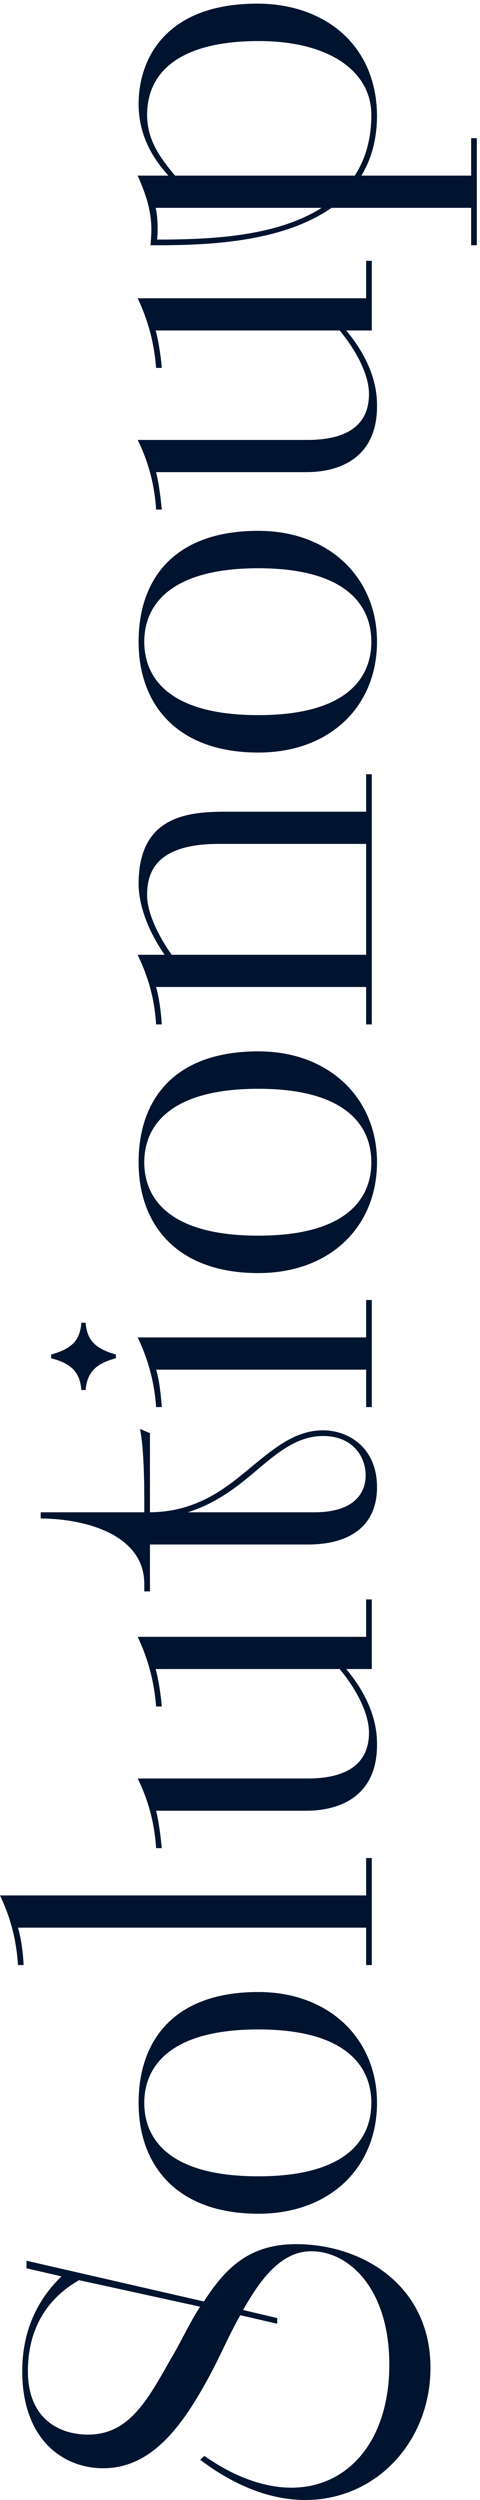
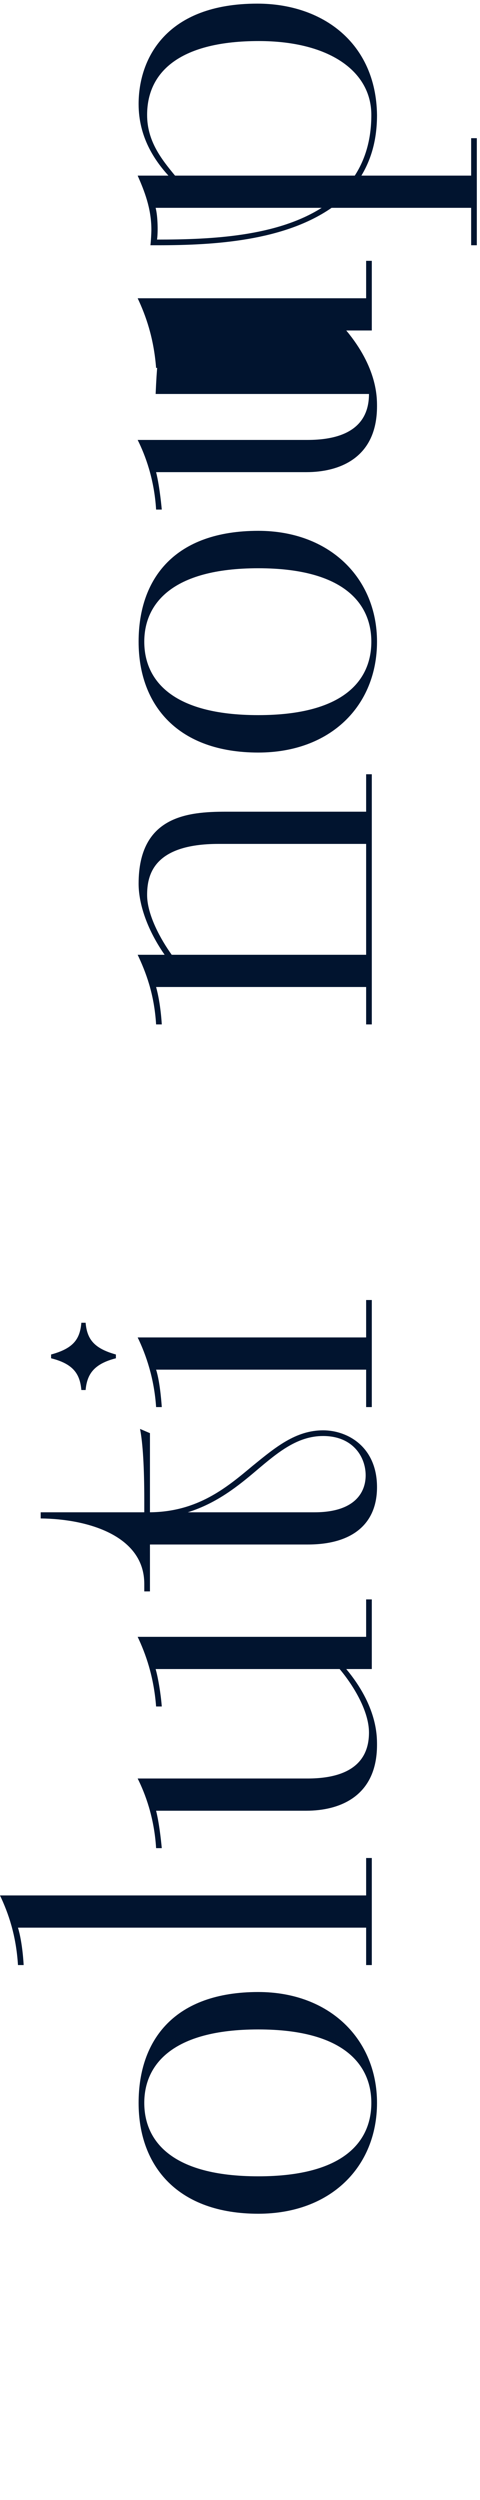
<svg xmlns="http://www.w3.org/2000/svg" width="130" height="676" viewBox="0 0 130 676" fill="none">
-   <path d="M54.193 665.11L55.346 664.085C63.801 669.979 71.873 672.669 78.919 672.669C94.165 672.669 105.439 660.114 105.439 639.359C105.439 619.117 94.677 608.74 84.3 608.74C76.485 608.74 70.848 615.658 65.851 624.626L75.075 626.804V628.341L65.082 626.035C62.136 631.16 59.83 636.669 56.883 642.178C49.452 656.014 41.125 667.416 27.929 667.416C17.167 667.416 6.021 659.729 6.021 641.153C6.021 630.135 10.249 621.679 16.655 615.53L7.174 613.352V611.302L55.218 622.32C61.239 612.967 67.773 606.818 80.2 606.818C98.136 606.818 116.585 617.964 116.585 640.256C116.585 660.114 101.98 676 82.634 676C73.922 676 64.186 672.669 54.193 665.11ZM54.193 623.729L21.395 616.555C18.192 618.476 7.559 624.754 7.559 641.153C7.559 654.349 16.399 658.32 23.829 658.32C34.719 658.32 39.716 649.48 46.121 638.078C48.94 633.466 51.118 628.469 54.193 623.729Z" fill="#01142F" />
  <path d="M102.108 568.618C102.108 585.913 89.552 598.596 69.951 598.596C48.299 598.596 37.538 585.913 37.538 568.618C37.538 551.45 47.403 538.639 69.951 538.639C89.296 538.639 102.108 551.45 102.108 568.618ZM100.57 568.618C100.57 558.625 93.524 548.76 69.951 548.76C46.249 548.76 39.075 558.625 39.075 568.618C39.075 578.739 46.249 588.475 69.951 588.475C93.524 588.475 100.57 578.739 100.57 568.618Z" fill="#01142F" />
  <path d="M100.698 531.358H99.161V521.237H4.868C6.15 525.465 6.406 531.358 6.406 531.358H4.868C4.356 523.287 2.306 517.394 0 512.525H99.161V502.404H100.698V531.358Z" fill="#01142F" />
  <path d="M83.019 489.62H42.278C43.303 493.719 43.815 499.741 43.815 499.741H42.278C41.766 491.413 39.331 485.007 37.282 480.908H83.275C98.008 480.908 99.93 473.349 99.93 468.481C99.93 462.844 95.958 456.053 91.987 451.313H42.15C42.79 453.491 43.559 457.975 43.815 461.434H42.278C41.637 453.235 39.459 447.213 37.282 442.601H99.161V432.48H100.698V451.313H93.78C102.108 461.306 102.108 469.249 102.108 471.812C102.108 486.032 91.602 489.62 83.019 489.62Z" fill="#01142F" />
  <path d="M83.403 417.635H40.612V430.318H39.075V428.268C39.075 415.329 23.957 410.717 11.018 410.589V408.923H39.075V405.592C39.075 396.88 38.691 390.218 37.922 386.375L40.612 387.528V408.923C53.552 408.795 61.367 402.261 68.413 396.368C74.563 391.371 80.072 386.759 87.503 386.759C94.165 386.759 102.108 391.243 102.108 402.133C102.108 412.254 95.189 417.635 83.403 417.635ZM50.862 408.923H85.197C95.958 408.923 99.033 403.67 99.033 398.93C99.033 393.934 95.574 388.297 87.503 388.297C80.584 388.297 75.332 392.652 69.567 397.521C64.442 401.877 58.677 406.489 50.862 408.923Z" fill="#01142F" />
  <path d="M99.161 380.476V370.354H42.278C43.431 373.942 43.815 380.476 43.815 380.476H42.278C41.766 372.789 39.588 366.383 37.282 361.643H99.161V351.522H100.698V380.476H99.161ZM31.388 366.255V367.28C25.367 368.817 23.573 371.636 23.189 375.863H22.036C21.651 371.636 19.986 368.817 13.836 367.28V366.255C19.986 364.589 21.651 362.027 22.036 357.671H23.189C23.573 362.027 25.367 364.589 31.388 366.255Z" fill="#01142F" />
-   <path d="M102.108 314.264C102.108 331.56 89.552 344.243 69.951 344.243C48.299 344.243 37.538 331.56 37.538 314.264C37.538 297.097 47.403 284.285 69.951 284.285C89.296 284.285 102.108 297.097 102.108 314.264ZM100.57 314.264C100.57 304.271 93.524 294.406 69.951 294.406C46.249 294.406 39.075 304.271 39.075 314.264C39.075 324.385 46.249 334.122 69.951 334.122C93.524 334.122 100.57 324.385 100.57 314.264Z" fill="#01142F" />
  <path d="M99.161 277.005V266.884H42.278C43.559 271.496 43.815 277.005 43.815 277.005H42.278C41.766 268.677 39.459 262.784 37.282 258.172H44.584C39.331 250.613 37.538 243.695 37.538 238.954C37.538 220.634 50.862 219.481 61.239 219.481H99.161V209.36H100.698V277.005H99.161ZM99.161 228.193H59.189C41.381 228.193 39.844 236.776 39.844 242.029C39.844 247.41 43.559 254.072 46.506 258.172H99.161V228.193Z" fill="#01142F" />
  <path d="M102.108 173.513C102.108 190.808 89.552 203.492 69.951 203.492C48.299 203.492 37.538 190.808 37.538 173.513C37.538 156.345 47.403 143.534 69.951 143.534C89.296 143.534 102.108 156.345 102.108 173.513ZM100.57 173.513C100.57 163.52 93.524 153.655 69.951 153.655C46.249 153.655 39.075 163.52 39.075 173.513C39.075 183.634 46.249 193.37 69.951 193.37C93.524 193.37 100.57 183.634 100.57 173.513Z" fill="#01142F" />
-   <path d="M83.019 127.669H42.278C43.303 131.769 43.815 137.791 43.815 137.791H42.278C41.766 129.463 39.331 123.057 37.282 118.958H83.275C98.008 118.958 99.93 111.399 99.93 106.53C99.93 100.893 95.958 94.103 91.987 89.363H42.15C42.79 91.541 43.559 96.025 43.815 99.484H42.278C41.637 91.285 39.459 85.263 37.282 80.651H99.161V70.53H100.698V89.363H93.78C102.108 99.356 102.108 107.299 102.108 109.861C102.108 124.082 91.602 127.669 83.019 127.669Z" fill="#01142F" />
+   <path d="M83.019 127.669H42.278C43.303 131.769 43.815 137.791 43.815 137.791H42.278C41.766 129.463 39.331 123.057 37.282 118.958H83.275C98.008 118.958 99.93 111.399 99.93 106.53H42.15C42.79 91.541 43.559 96.025 43.815 99.484H42.278C41.637 91.285 39.459 85.263 37.282 80.651H99.161V70.53H100.698V89.363H93.78C102.108 99.356 102.108 107.299 102.108 109.861C102.108 124.082 91.602 127.669 83.019 127.669Z" fill="#01142F" />
  <path d="M129.14 66.318H127.603V56.197H89.809C76.869 65.165 58.036 66.318 42.79 66.318H40.741C40.869 65.293 40.997 63.115 40.997 62.091C40.997 56.325 39.075 51.585 37.282 47.485H45.609C41.894 43.386 37.538 37.108 37.538 28.14C37.538 15.841 44.968 0.98 69.695 0.98C87.374 0.98 101.851 11.613 102.108 31.087C102.108 37.749 100.57 43.001 97.88 47.485H127.603V37.364H129.14V66.318ZM47.403 47.485H96.086C98.905 43.13 100.57 37.749 100.57 31.087C100.57 19.172 89.04 11.101 70.079 11.101C49.452 11.101 39.844 18.916 39.844 31.087C39.844 38.133 43.687 43.001 47.403 47.485ZM87.118 56.197H42.15C42.79 58.632 42.79 63.115 42.534 64.781C57.652 64.781 74.947 63.884 87.118 56.197Z" fill="#01142F" />
</svg>